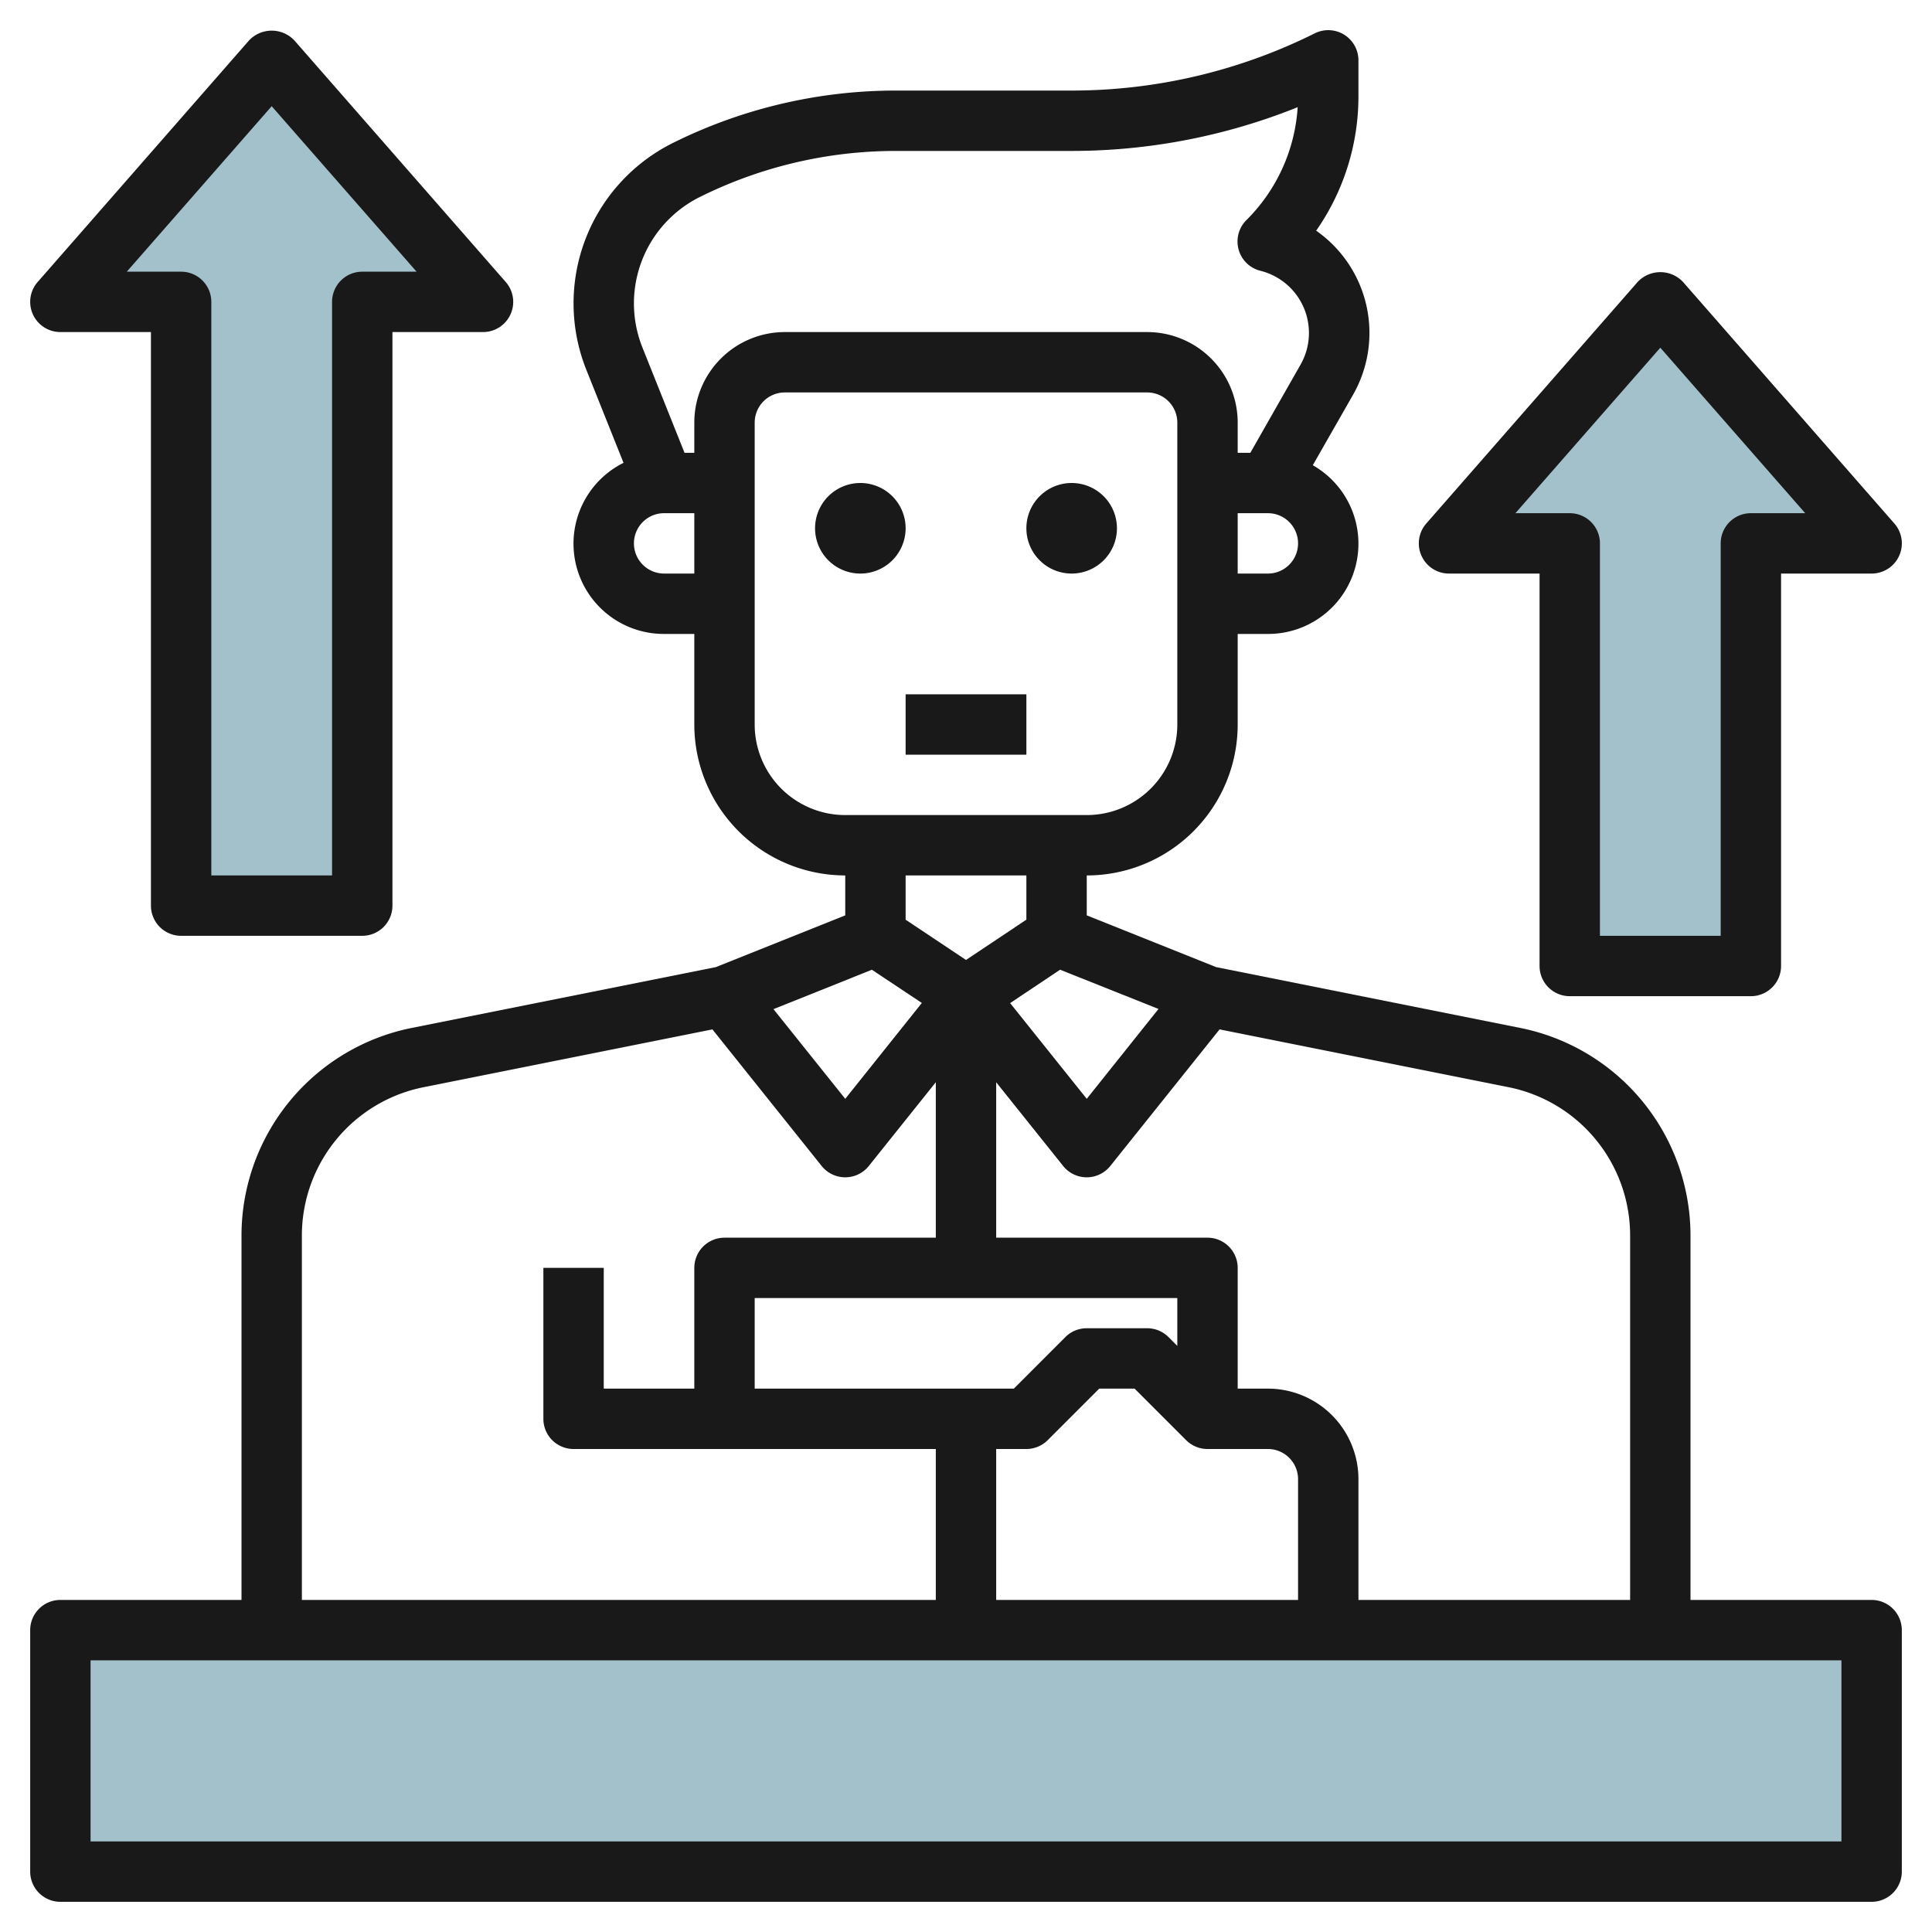
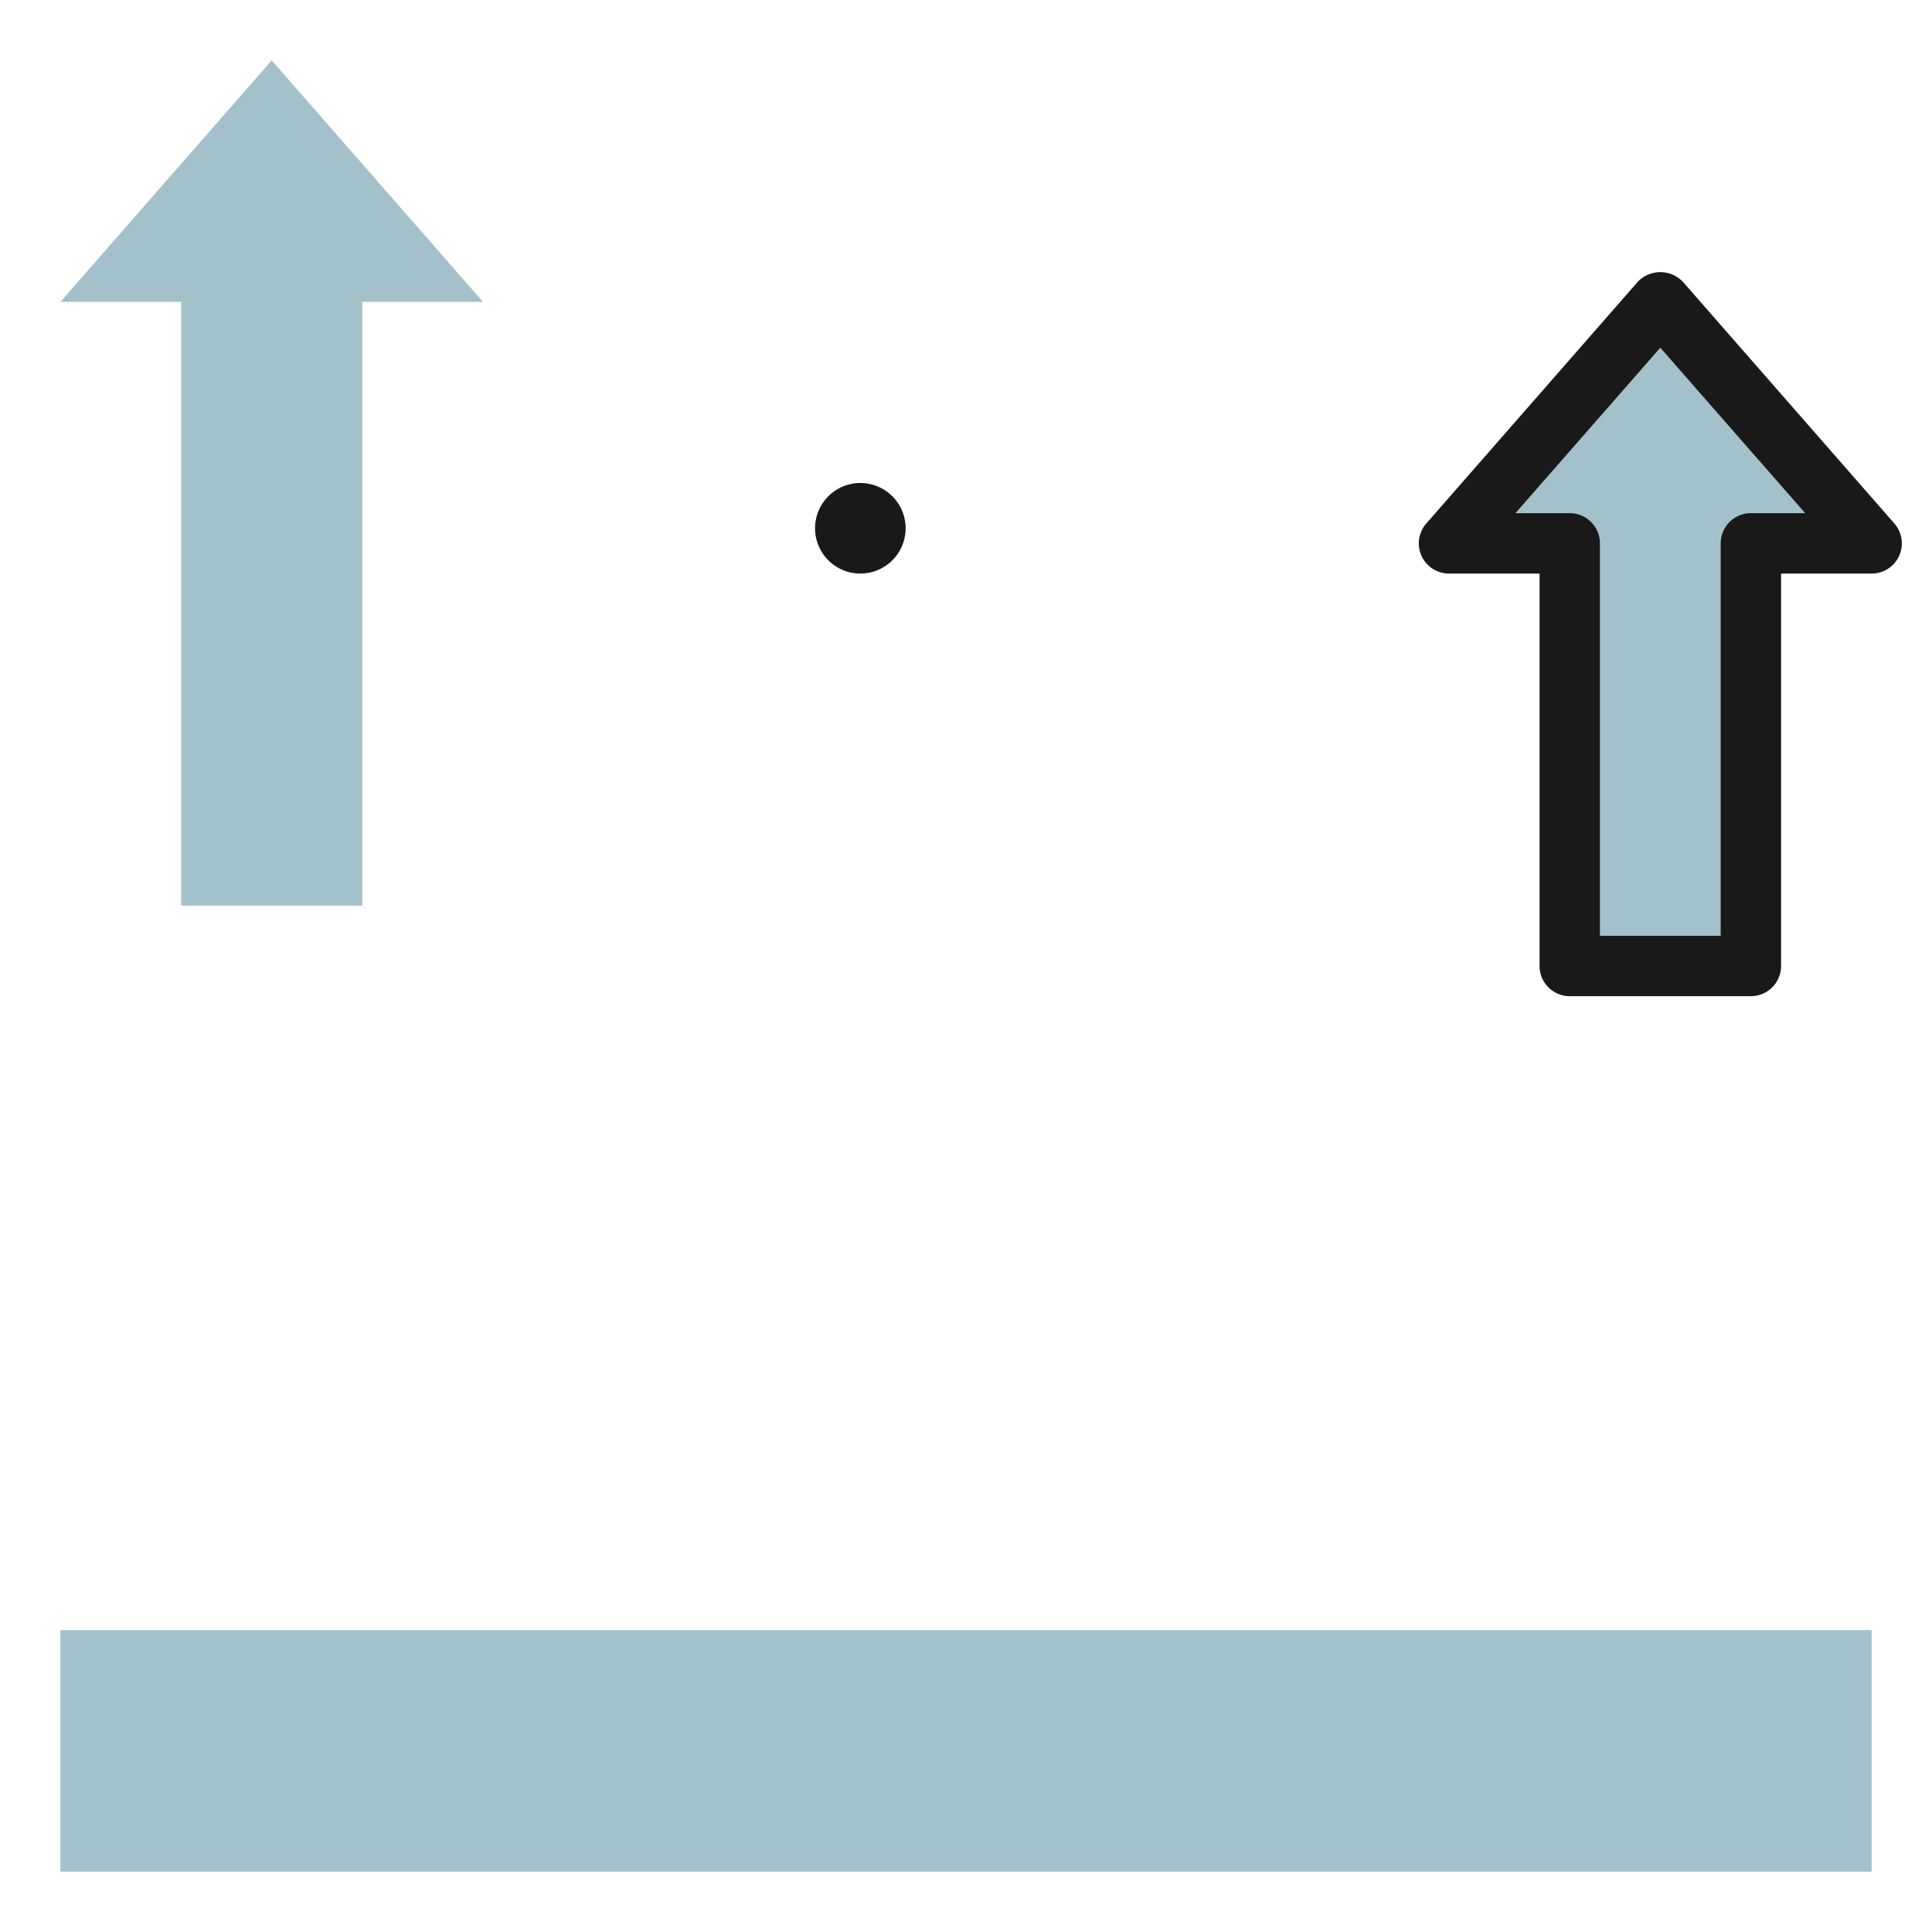
<svg xmlns="http://www.w3.org/2000/svg" id="Layer_3" height="512" viewBox="0 0 64 64" width="512" data-name="Layer 3">
-   <path d="m2 54h60v8h-60z" fill="#a3c1ca" />
+   <path d="m2 54h60v8h-60" fill="#a3c1ca" />
  <path d="m2 10 7-8 7 8h-4v20h-6v-20z" fill="#a3c1ca" />
  <path d="m48 18 7-8 7 8h-4v14h-6v-14z" fill="#a3c1ca" />
  <g fill="#191919">
-     <path d="m62 53h-6v-12.082a7.019 7.019 0 0 0 -5.627-6.864l-10.087-2.017-4.286-1.715v-1.322a5 5 0 0 0 5-5v-3h1a2.99 2.99 0 0 0 1.488-5.589l1.334-2.335a4.133 4.133 0 0 0 -1.222-5.434 7.777 7.777 0 0 0 1.4-4.471v-1.171a1 1 0 0 0 -1.448-.895 18.037 18.037 0 0 1 -8.025 1.895h-5.869a16.587 16.587 0 0 0 -7.378 1.741 5.936 5.936 0 0 0 -2.856 7.512l1.231 3.079a2.991 2.991 0 0 0 1.345 5.668h1v3a5.005 5.005 0 0 0 5 5v1.323l-4.286 1.714-10.087 2.017a7.019 7.019 0 0 0 -5.627 6.864v12.082h-6a1 1 0 0 0 -1 1v8a1 1 0 0 0 1 1h60a1 1 0 0 0 1-1v-8a1 1 0 0 0 -1-1zm-26.883-20.877 3.26 1.3-2.377 2.977-2.538-3.171zm7.59-13.416a.991.991 0 0 1 -.707.293h-1v-2h1a1 1 0 0 1 .707 1.707zm-20.707.293a1 1 0 1 1 0-2h1v2zm1-5v1h-.324l-1.395-3.489a3.937 3.937 0 0 1 1.893-4.981 14.578 14.578 0 0 1 6.484-1.53h5.87a20.074 20.074 0 0 0 7.459-1.449 5.784 5.784 0 0 1 -1.7 3.742 1 1 0 0 0 .465 1.677 2.122 2.122 0 0 1 1.328 3.113l-1.661 2.917h-.419v-1a3 3 0 0 0 -3-3h-12a3 3 0 0 0 -3 3zm2 10v-10a1 1 0 0 1 1-1h12a1 1 0 0 1 1 1v10a3 3 0 0 1 -3 3h-8a3 3 0 0 1 -3-3zm9 5v1.465l-2 1.335-2-1.333v-1.467zm-5.118 3.124 1.655 1.1-2.537 3.176-2.378-2.971zm-18.882 8.794a5.012 5.012 0 0 1 4.019-4.9l9.581-1.918 3.619 4.525a1 1 0 0 0 .781.375 1 1 0 0 0 .78-.375l2.22-2.775v5.15h2v-5.149l2.218 2.773a1 1 0 0 0 .782.376 1 1 0 0 0 .78-.375l3.62-4.525 9.58 1.916a5.012 5.012 0 0 1 4.02 4.902v12.082h-9v-4a3 3 0 0 0 -3-3h-1v-4a1 1 0 0 0 -1-1h-16a1 1 0 0 0 -1 1v4h-3v-4h-2v5a1 1 0 0 0 1 1h12v5h-21zm29 3.667-.292-.293a1 1 0 0 0 -.708-.292h-2a1 1 0 0 0 -.708.292l-1.707 1.708h-8.585v-3h14zm-6 3.415h1a1 1 0 0 0 .707-.293l1.707-1.707h1.171l1.707 1.707a1 1 0 0 0 .708.293h2a1 1 0 0 1 1 1v4h-10zm28 13h-58v-6h58z" />
    <path d="m28.5 16a1.5 1.5 0 1 0 1.5 1.5 1.5 1.5 0 0 0 -1.5-1.5z" />
-     <path d="m37 17.5a1.5 1.5 0 1 0 -1.5 1.5 1.5 1.5 0 0 0 1.5-1.5z" />
-     <path d="m30 23h4v2h-4z" />
-     <path d="m6 31h6a1 1 0 0 0 1-1v-19h3a1 1 0 0 0 .753-1.659l-7-8a1.032 1.032 0 0 0 -1.505 0l-7 8a1 1 0 0 0 .752 1.659h3v19a1 1 0 0 0 1 1zm-1.8-22 4.8-5.482 4.8 5.482h-1.8a1 1 0 0 0 -1 1v19h-4v-19a1 1 0 0 0 -1-1z" />
    <path d="m52 33h6a1 1 0 0 0 1-1v-13h3a1 1 0 0 0 .753-1.659l-7-8a1.032 1.032 0 0 0 -1.505 0l-7 8a1 1 0 0 0 .752 1.659h3v13a1 1 0 0 0 1 1zm-1.8-16 4.8-5.482 4.8 5.482h-1.8a1 1 0 0 0 -1 1v13h-4v-13a1 1 0 0 0 -1-1z" />
  </g>
</svg>